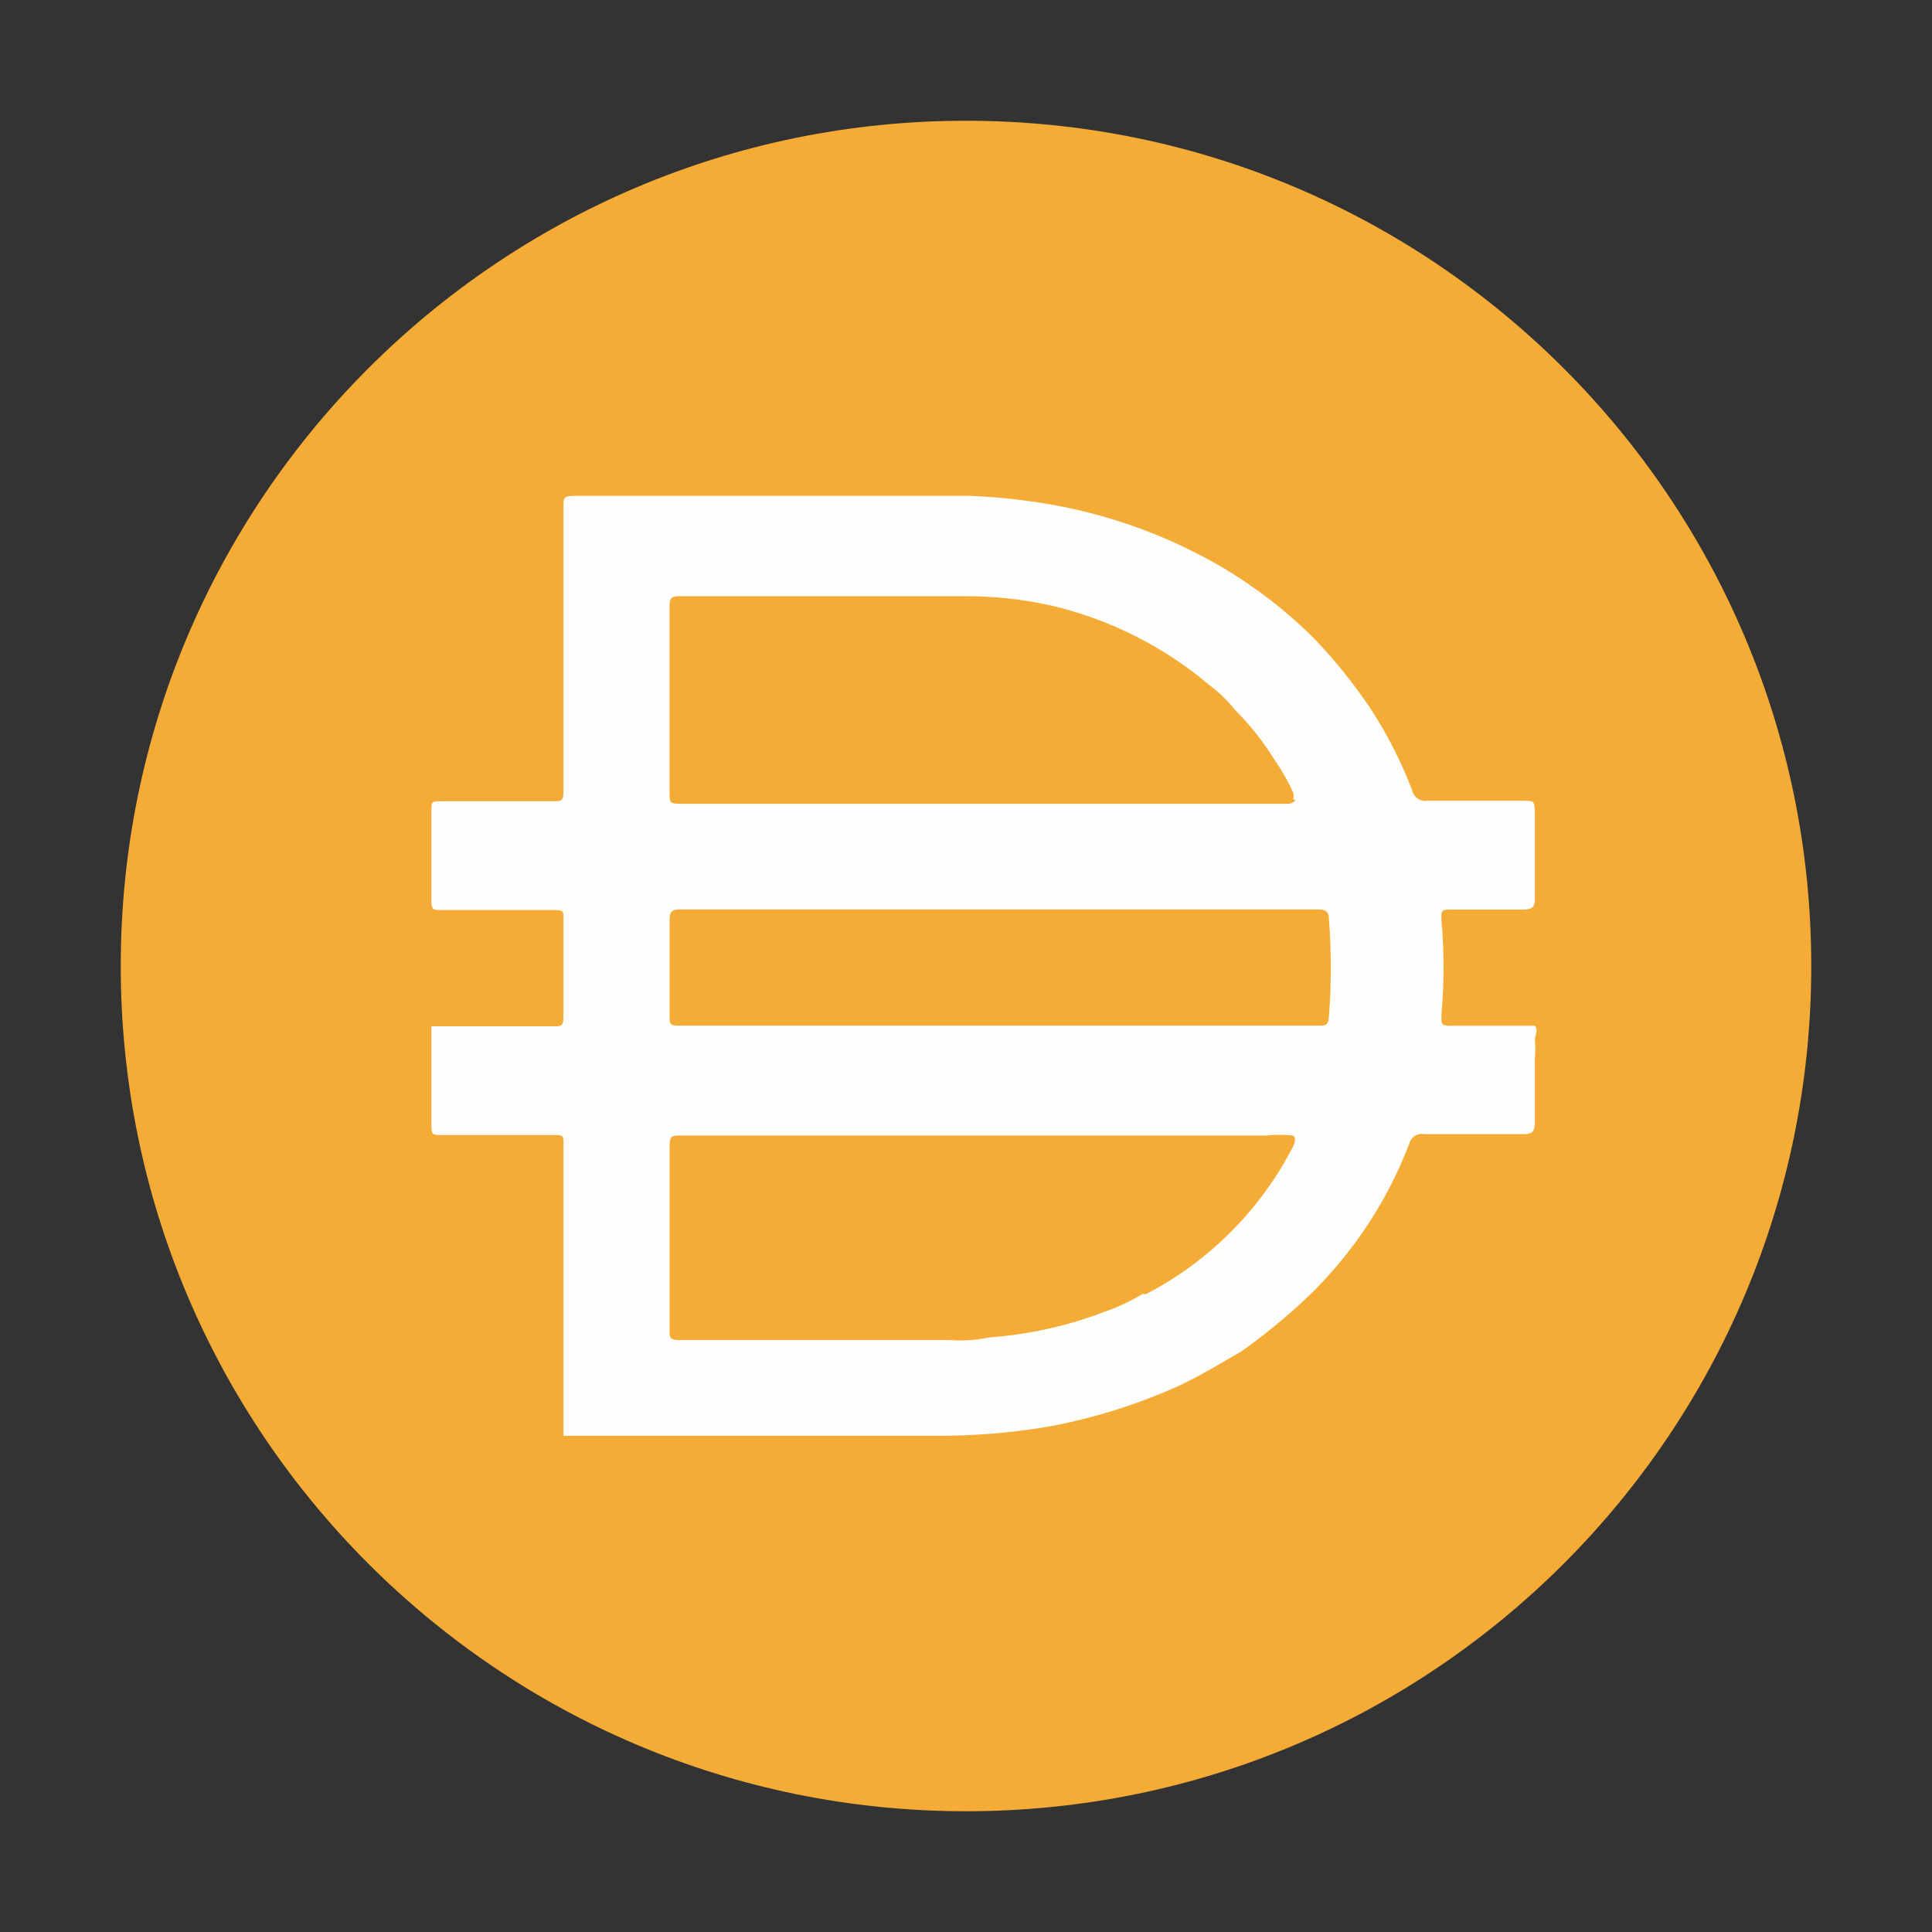
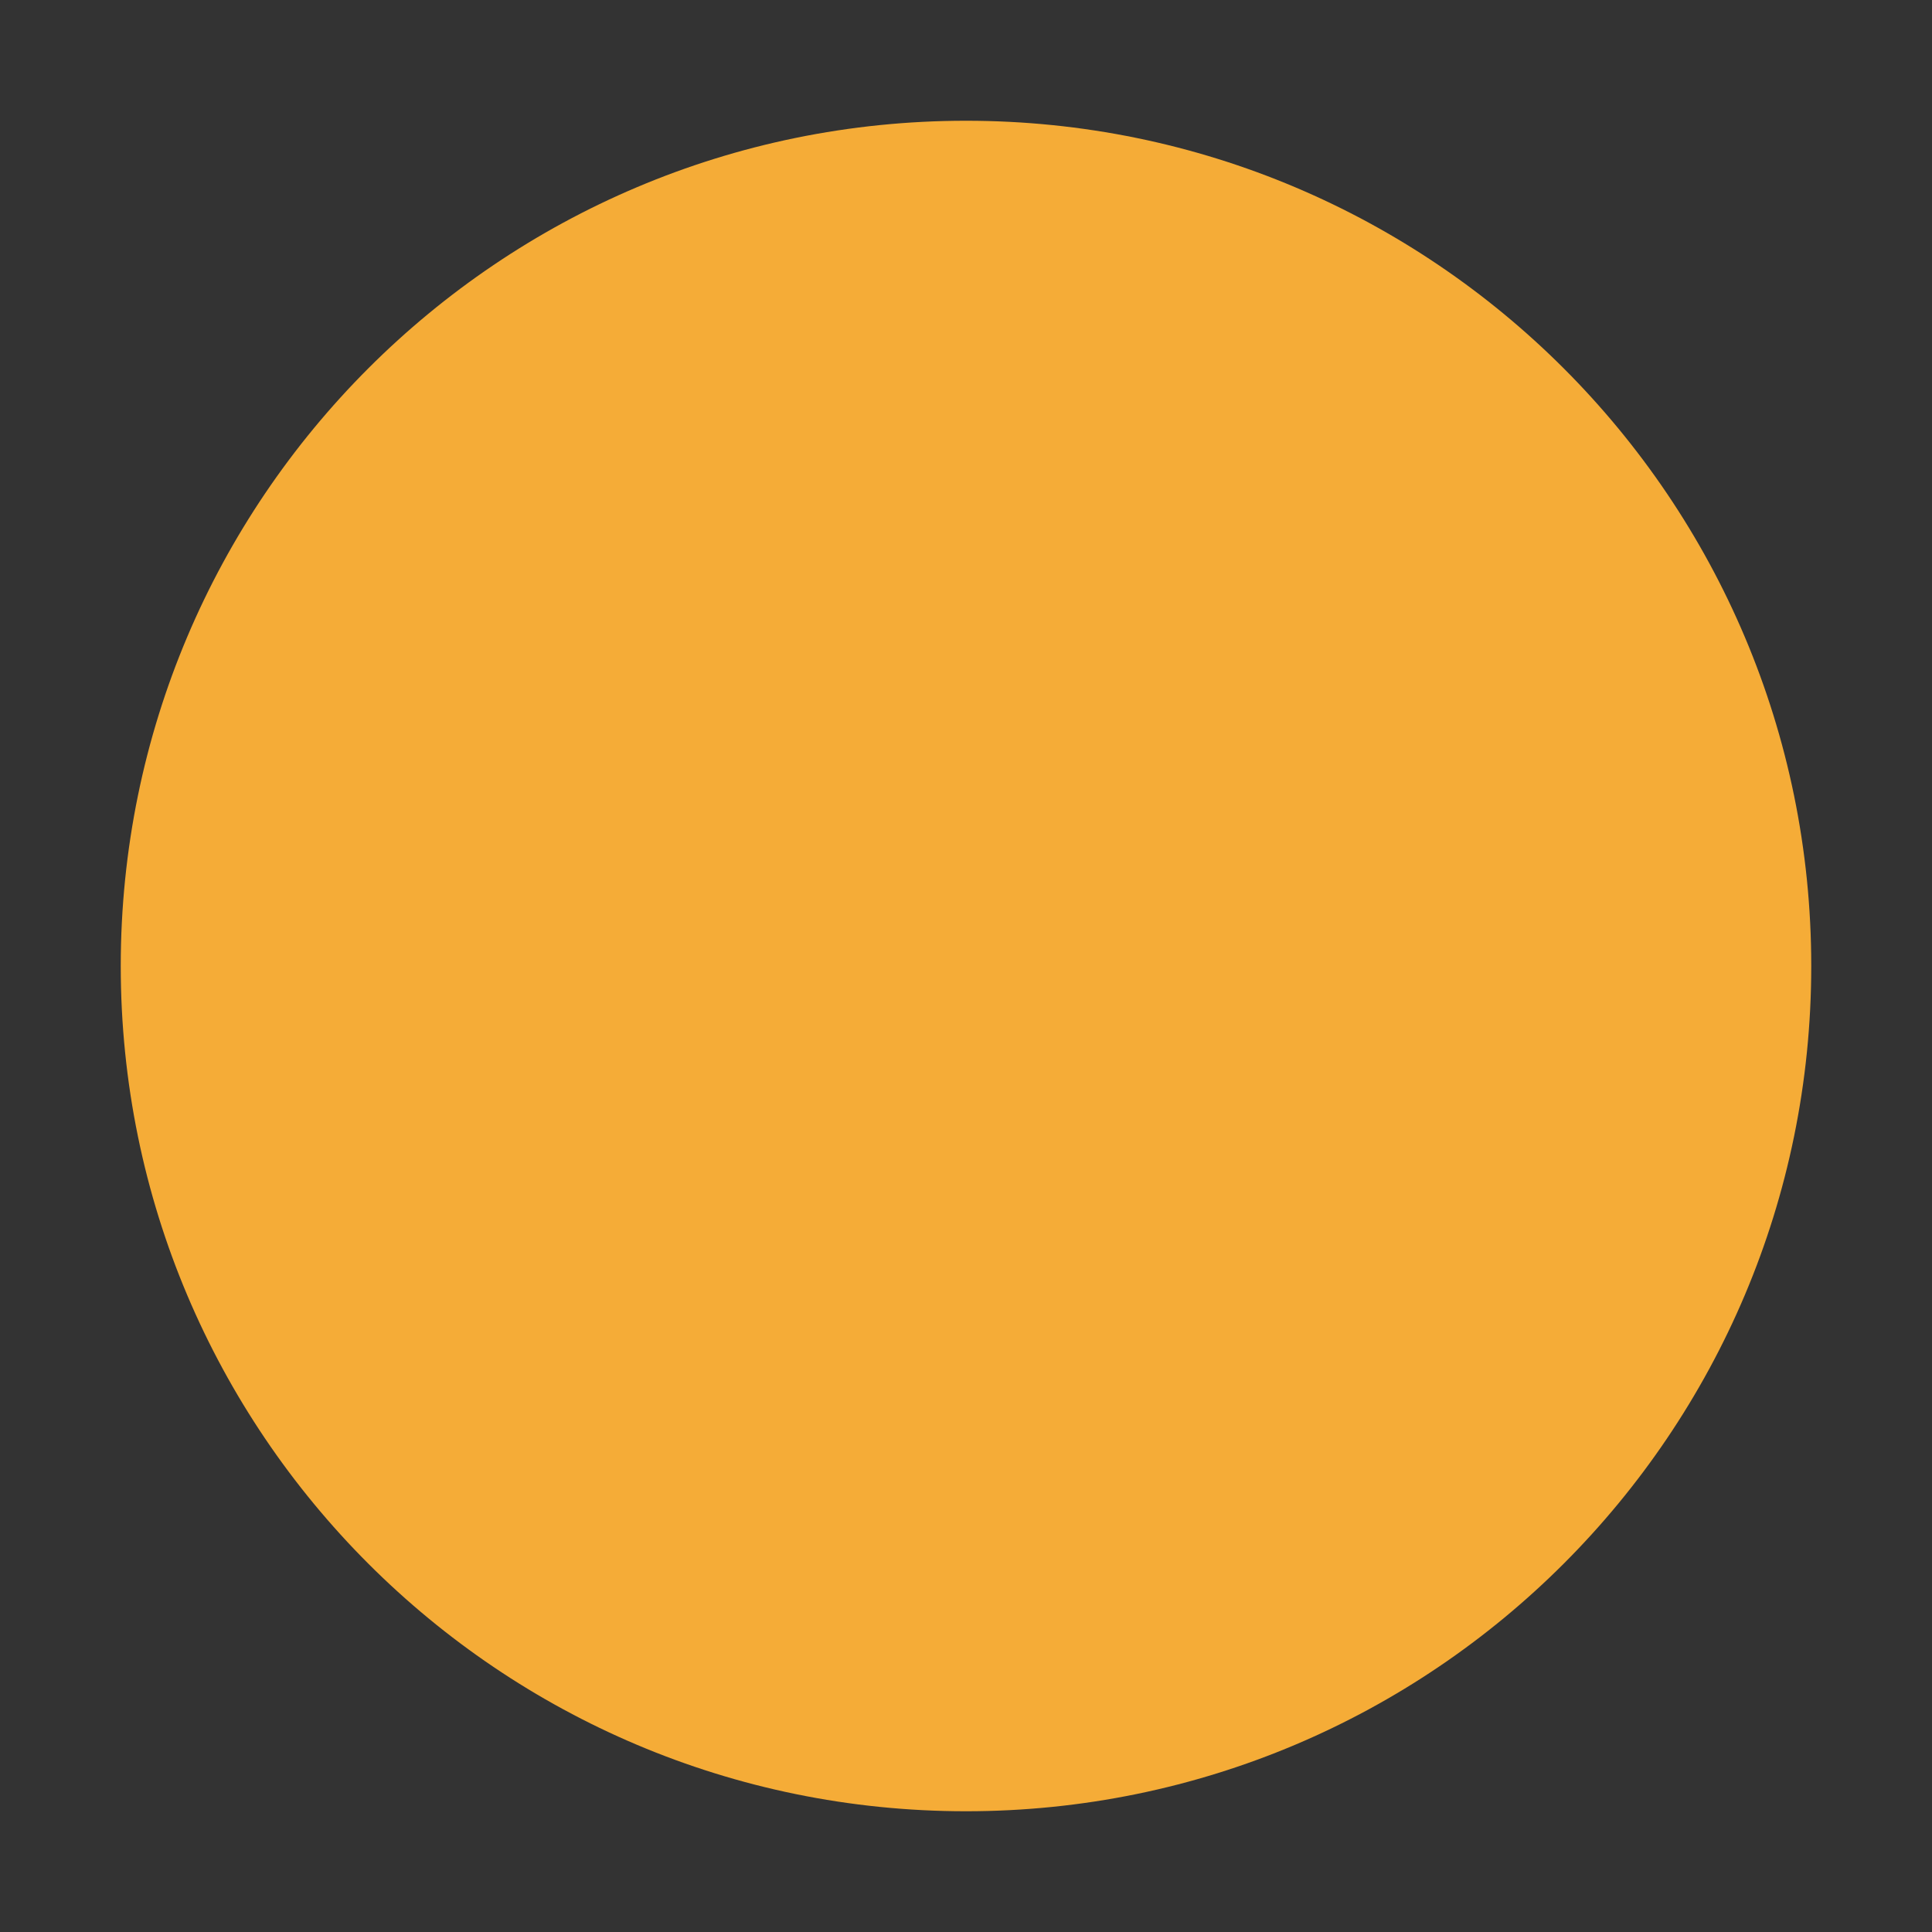
<svg xmlns="http://www.w3.org/2000/svg" width="48" height="48" viewBox="0 0 48 48" fill="none">
  <rect x="0" y="0" width="48" height="48" fill="#333333" stroke="none" />
  <path d="M24 3C35.599 3 45 12.403 45 24C45 35.599 35.599 45 24 45C12.403 45 3 35.598 3 24C3 12.403 12.403 3 24 3Z" fill="#F5AC37" />
-   <path d="M24.774 25.482H32.754C32.924 25.482 33.004 25.482 33.016 25.259C33.081 24.448 33.081 23.631 33.016 22.818C33.016 22.661 32.938 22.595 32.767 22.595H16.886C16.689 22.595 16.636 22.661 16.636 22.845V25.181C16.636 25.482 16.636 25.482 16.951 25.482H24.774ZM32.125 19.865C32.148 19.806 32.148 19.741 32.125 19.682C31.992 19.392 31.834 19.115 31.651 18.855C31.375 18.411 31.05 18.002 30.679 17.634C30.504 17.412 30.302 17.213 30.075 17.044C28.939 16.077 27.589 15.393 26.137 15.049C25.405 14.884 24.657 14.806 23.906 14.812H16.858C16.662 14.812 16.635 14.891 16.635 15.062V19.721C16.635 19.917 16.635 19.97 16.885 19.97H32.031C32.031 19.97 32.162 19.944 32.188 19.865H32.124H32.125ZM32.125 28.212C31.902 28.188 31.677 28.188 31.454 28.212H16.899C16.703 28.212 16.636 28.212 16.636 28.475V33.03C16.636 33.24 16.636 33.293 16.899 33.293H23.619C23.94 33.318 24.262 33.295 24.576 33.228C25.552 33.158 26.511 32.946 27.425 32.597C27.758 32.482 28.079 32.332 28.383 32.151H28.474C30.05 31.332 31.329 30.045 32.136 28.465C32.136 28.465 32.228 28.266 32.125 28.214V28.212ZM13.999 35.654V35.576V32.518V31.481V28.397C13.999 28.226 13.999 28.2 13.789 28.2H10.941C10.783 28.2 10.718 28.2 10.718 27.991V25.497H13.763C13.933 25.497 13.999 25.497 13.999 25.274V22.806C13.999 22.648 13.999 22.61 13.789 22.61H10.941C10.783 22.61 10.718 22.61 10.718 22.4V20.09C10.718 19.946 10.718 19.907 10.928 19.907H13.749C13.946 19.907 13.999 19.907 13.999 19.657V12.583C13.999 12.373 13.999 12.32 14.262 12.32H24.105C24.819 12.349 25.529 12.427 26.231 12.557C27.678 12.824 29.068 13.341 30.339 14.079C31.182 14.575 31.958 15.174 32.649 15.864C33.168 16.404 33.637 16.988 34.053 17.61C34.466 18.24 34.809 18.914 35.078 19.618C35.111 19.801 35.287 19.925 35.47 19.894H37.82C38.121 19.894 38.121 19.894 38.134 20.183V22.335C38.134 22.545 38.056 22.598 37.845 22.598H36.034C35.85 22.598 35.797 22.598 35.811 22.834C35.882 23.634 35.882 24.436 35.811 25.236C35.811 25.459 35.811 25.485 36.061 25.485H38.133C38.225 25.603 38.133 25.721 38.133 25.841C38.147 25.993 38.147 26.147 38.133 26.299V27.887C38.133 28.11 38.068 28.177 37.871 28.177H35.39C35.217 28.144 35.049 28.254 35.009 28.426C34.419 29.962 33.474 31.339 32.253 32.442C31.807 32.844 31.338 33.222 30.848 33.571C30.323 33.873 29.812 34.188 29.273 34.437C28.282 34.883 27.242 35.212 26.175 35.421C25.162 35.602 24.135 35.685 23.104 35.671H13.995V35.657L13.999 35.654Z" fill="#FEFEFD" />
</svg>